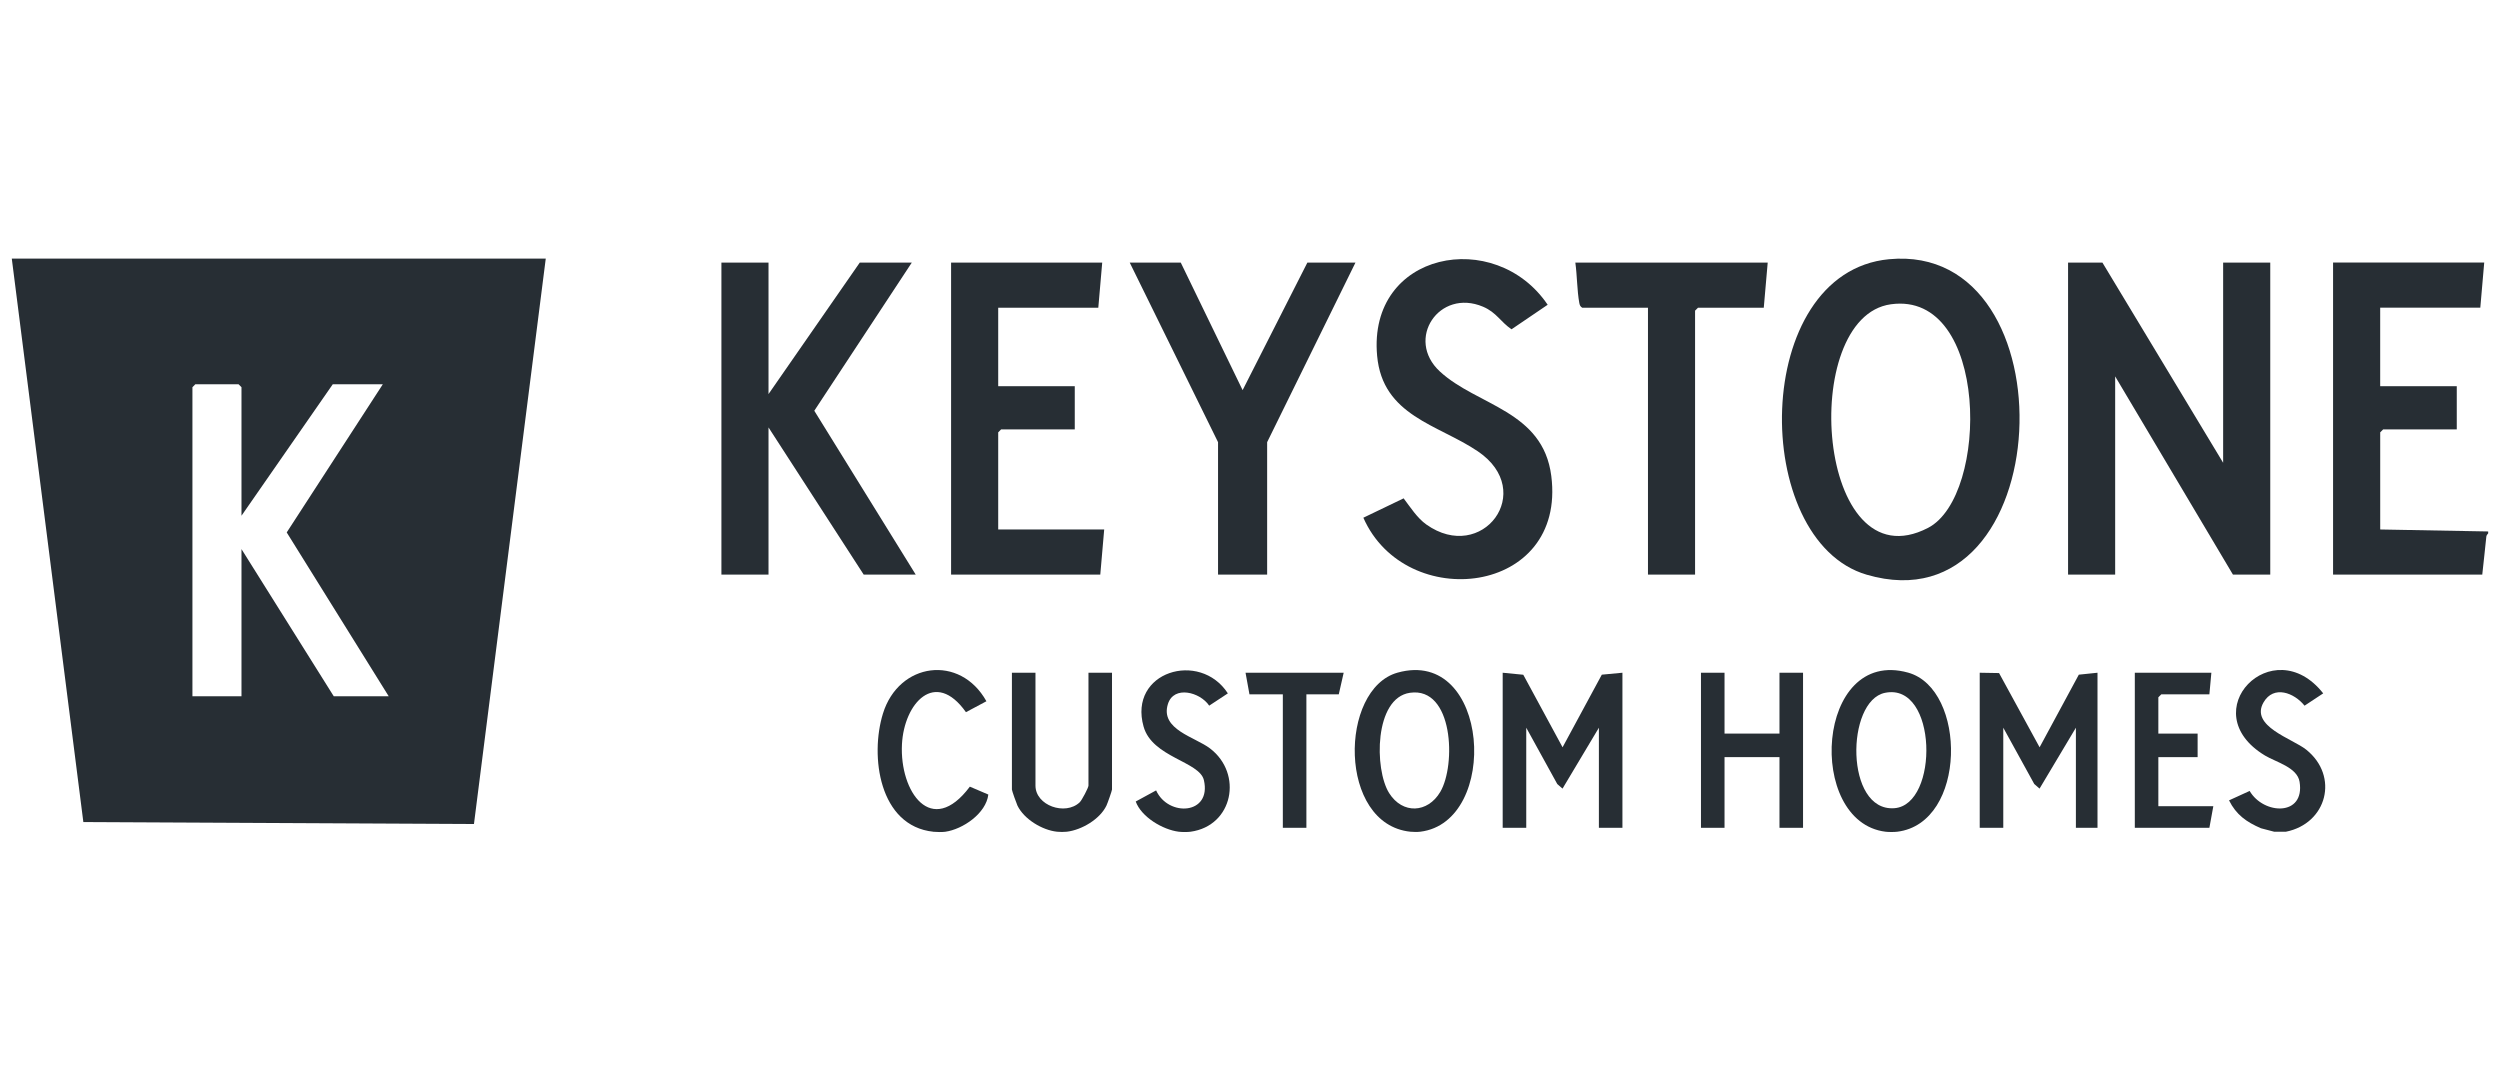
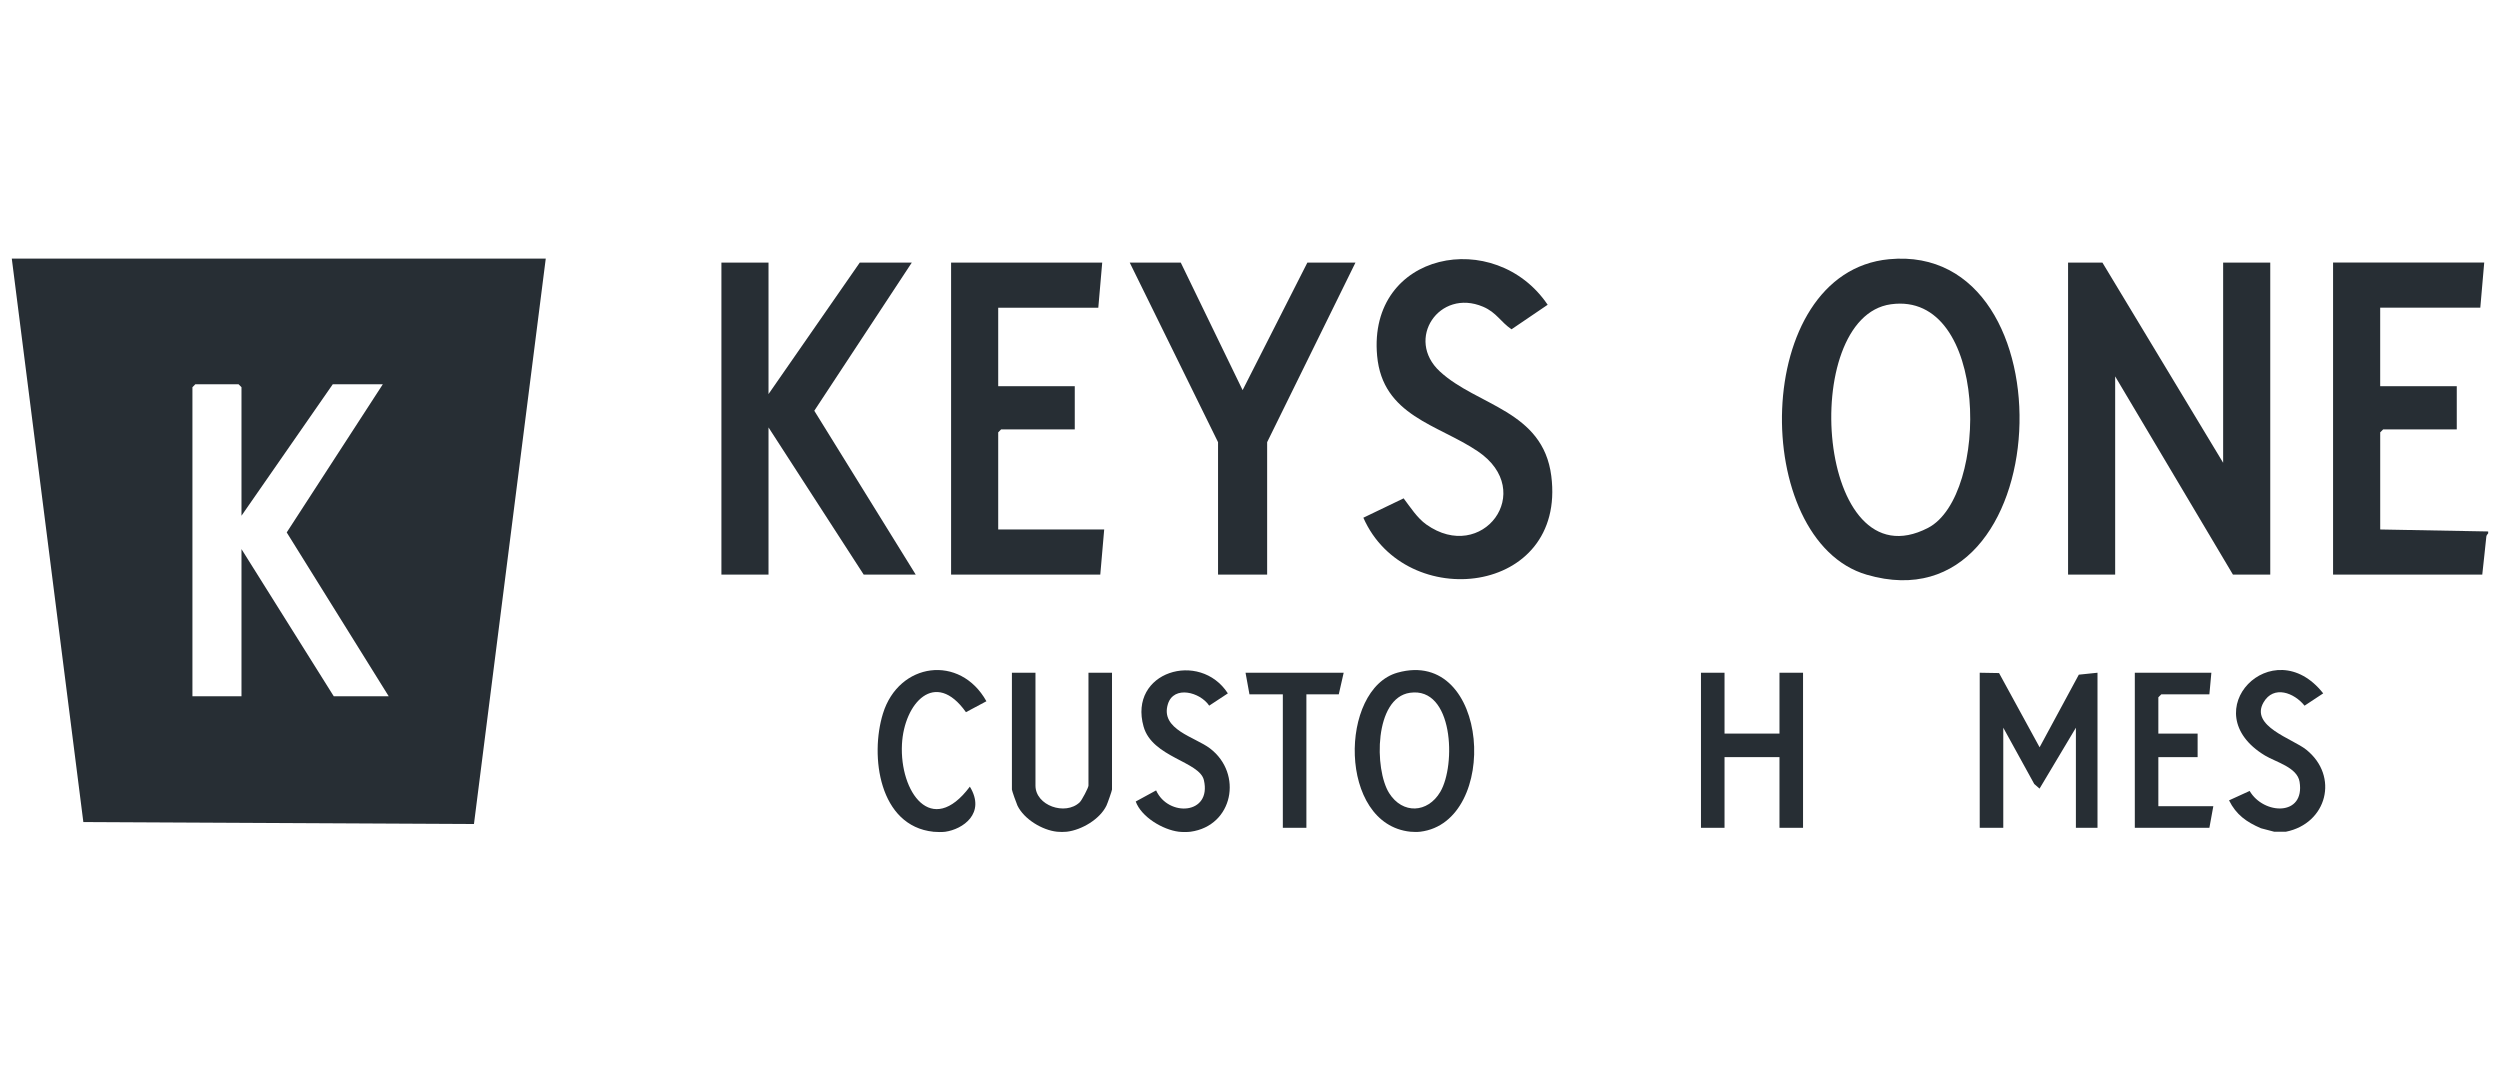
<svg xmlns="http://www.w3.org/2000/svg" width="106" height="46" viewBox="0 0 106 46" fill="none">
  <path d="M105.498 22.616C105.497 22.63 105.427 22.679 105.421 22.748C105.372 23.289 105.3 23.825 105.248 24.363H98.922V11.132H105.331L105.165 13.046H100.92V16.375H104.167V18.206H101.046L100.921 18.331V22.45L105.499 22.534C105.498 22.561 105.502 22.589 105.499 22.617L105.498 22.616Z" fill="#272E34" />
  <path d="M60.218 35.265C60.102 35.279 59.92 35.277 59.802 35.265C56.722 34.948 56.777 29.212 59.257 28.52C63.175 27.427 63.617 34.853 60.218 35.265ZM59.782 29.374C58.268 29.593 58.265 32.62 58.9 33.628C59.468 34.529 60.533 34.481 61.068 33.576C61.74 32.44 61.628 29.108 59.782 29.374Z" fill="#272E34" />
-   <path d="M80.445 35.265C80.313 35.281 80.076 35.281 79.945 35.265C76.555 34.846 76.989 27.427 80.906 28.52C83.394 29.215 83.409 34.898 80.445 35.265ZM79.922 29.376C78.261 29.717 78.224 34.42 80.318 34.268C82.226 34.13 82.156 28.917 79.922 29.376Z" fill="#272E34" />
  <path d="M44.82 35.265C44.193 35.2 43.42 34.735 43.14 34.157C43.097 34.066 42.905 33.525 42.905 33.476V28.525H43.904V33.31C43.904 34.155 45.168 34.595 45.778 34.019C45.871 33.932 46.151 33.396 46.151 33.31V28.525H47.149V33.476C47.149 33.525 46.958 34.066 46.914 34.157C46.634 34.737 45.862 35.19 45.234 35.265C45.118 35.279 44.936 35.278 44.818 35.265H44.82Z" fill="#272E34" />
  <path d="M50.48 35.265C50.354 35.283 50.11 35.282 49.981 35.265C49.306 35.182 48.394 34.644 48.155 33.984L49.019 33.513C49.536 34.651 51.383 34.542 51.045 33.077C50.862 32.284 48.855 32.115 48.488 30.808C47.832 28.477 50.872 27.563 52.061 29.399L51.27 29.92C50.887 29.346 49.77 29.047 49.519 29.852C49.183 30.934 50.671 31.247 51.307 31.735C52.707 32.805 52.286 35.016 50.48 35.265Z" fill="#272E34" />
  <path d="M96.925 35.265H96.425L95.864 35.118C95.252 34.855 94.812 34.544 94.511 33.935L95.385 33.536C95.975 34.55 97.741 34.624 97.502 33.148C97.402 32.533 96.503 32.316 96.036 32.035C92.956 30.177 96.376 26.695 98.504 29.399L97.713 29.921C97.275 29.372 96.403 29.038 95.974 29.781C95.389 30.792 97.198 31.317 97.783 31.785C99.189 32.909 98.666 34.917 96.923 35.265H96.925Z" fill="#272E34" />
-   <path d="M39.577 35.266C37.271 35.025 36.881 32.053 37.437 30.255C38.11 28.076 40.707 27.731 41.824 29.733L40.956 30.196C39.65 28.351 38.331 29.816 38.243 31.56C38.141 33.57 39.491 35.53 41.122 33.354L41.905 33.689C41.811 34.489 40.821 35.163 40.076 35.267C39.946 35.284 39.711 35.281 39.576 35.267L39.577 35.266Z" fill="#272E34" />
+   <path d="M39.577 35.266C37.271 35.025 36.881 32.053 37.437 30.255C38.11 28.076 40.707 27.731 41.824 29.733L40.956 30.196C39.65 28.351 38.331 29.816 38.243 31.56C38.141 33.57 39.491 35.53 41.122 33.354C41.811 34.489 40.821 35.163 40.076 35.267C39.946 35.284 39.711 35.281 39.576 35.267L39.577 35.266Z" fill="#272E34" />
  <path d="M94.261 19.621V11.133H96.259V24.364H94.677L89.683 15.959V24.364H87.686V11.133H89.142L94.261 19.621Z" fill="#272E34" />
  <path d="M80.094 10.991C87.938 10.244 87.285 26.746 79.15 24.368C74.189 22.917 74.231 11.549 80.094 10.991ZM80.175 12.901C76.221 13.447 77.021 24.831 81.749 22.382C84.357 21.031 84.341 12.327 80.175 12.901Z" fill="#272E34" />
  <path d="M32.585 11.133V16.709L36.455 11.133H38.661L34.526 17.416L38.827 24.364H36.621L32.585 18.123V24.364H30.588V11.133H32.585Z" fill="#272E34" />
  <path d="M57.805 21.952L59.514 21.13C59.795 21.501 60.088 21.962 60.474 22.237C62.844 23.919 65.172 20.834 62.66 19.136C60.973 17.996 58.621 17.637 58.39 15.084C57.989 10.659 63.401 9.631 65.621 12.922L64.089 13.962C63.626 13.651 63.452 13.247 62.882 13.005C61.019 12.215 59.571 14.384 61.051 15.751C62.63 17.21 65.421 17.399 65.775 20.182C66.419 25.259 59.592 26.009 57.806 21.951L57.805 21.952Z" fill="#272E34" />
  <path d="M46.734 11.133L46.568 13.047H42.324V16.375H45.57V18.206H42.448L42.324 18.331V22.45H46.818L46.652 24.364H40.326V11.133H46.734Z" fill="#272E34" />
  <path d="M50.064 11.133L52.687 16.542L55.433 11.133H57.472L53.727 18.748V24.364H51.645V18.748L47.9 11.133H50.064Z" fill="#272E34" />
-   <path d="M74.951 11.133L74.784 13.047H71.996L71.871 13.172V24.364H69.874V13.047H67.085C67.001 12.995 66.978 12.933 66.961 12.838C66.866 12.315 66.87 11.672 66.794 11.133H74.951H74.951Z" fill="#272E34" />
-   <path d="M68.791 28.524V35.099H67.793V30.855L66.251 33.437L66.028 33.243L64.713 30.855V35.099H63.714V28.524L64.587 28.609L66.253 31.685L67.917 28.606L68.791 28.524Z" fill="#272E34" />
  <path d="M83.94 28.524L84.76 28.538L86.479 31.685L88.142 28.606L88.934 28.524V35.099H88.018V30.855L86.477 33.437L86.253 33.243L84.939 30.855V35.099H83.94V28.524Z" fill="#272E34" />
  <path d="M73.12 28.524V31.104H75.45V28.524H76.449V35.099H75.45V32.102H73.12V35.099H72.121V28.524H73.12Z" fill="#272E34" />
  <path d="M93.762 28.524L93.678 29.44H91.639L91.514 29.565V31.104H93.179V32.102H91.514V34.183H93.845L93.678 35.099H90.516V28.524H93.762Z" fill="#272E34" />
  <path d="M56.972 28.524L56.764 29.44H55.391V35.099H54.392V29.44H52.977L52.811 28.524H56.972Z" fill="#272E34" />
  <path d="M23.14 10.966L20.096 34.938L3.534 34.855L0.5 10.966H23.139H23.14ZM10.239 21.867V16.417L10.114 16.292H8.283L8.159 16.417V29.523H10.239V23.282L14.152 29.523H16.482L12.157 22.575L16.232 16.292H14.11L10.239 21.867H10.239Z" fill="#272E34" />
</svg>